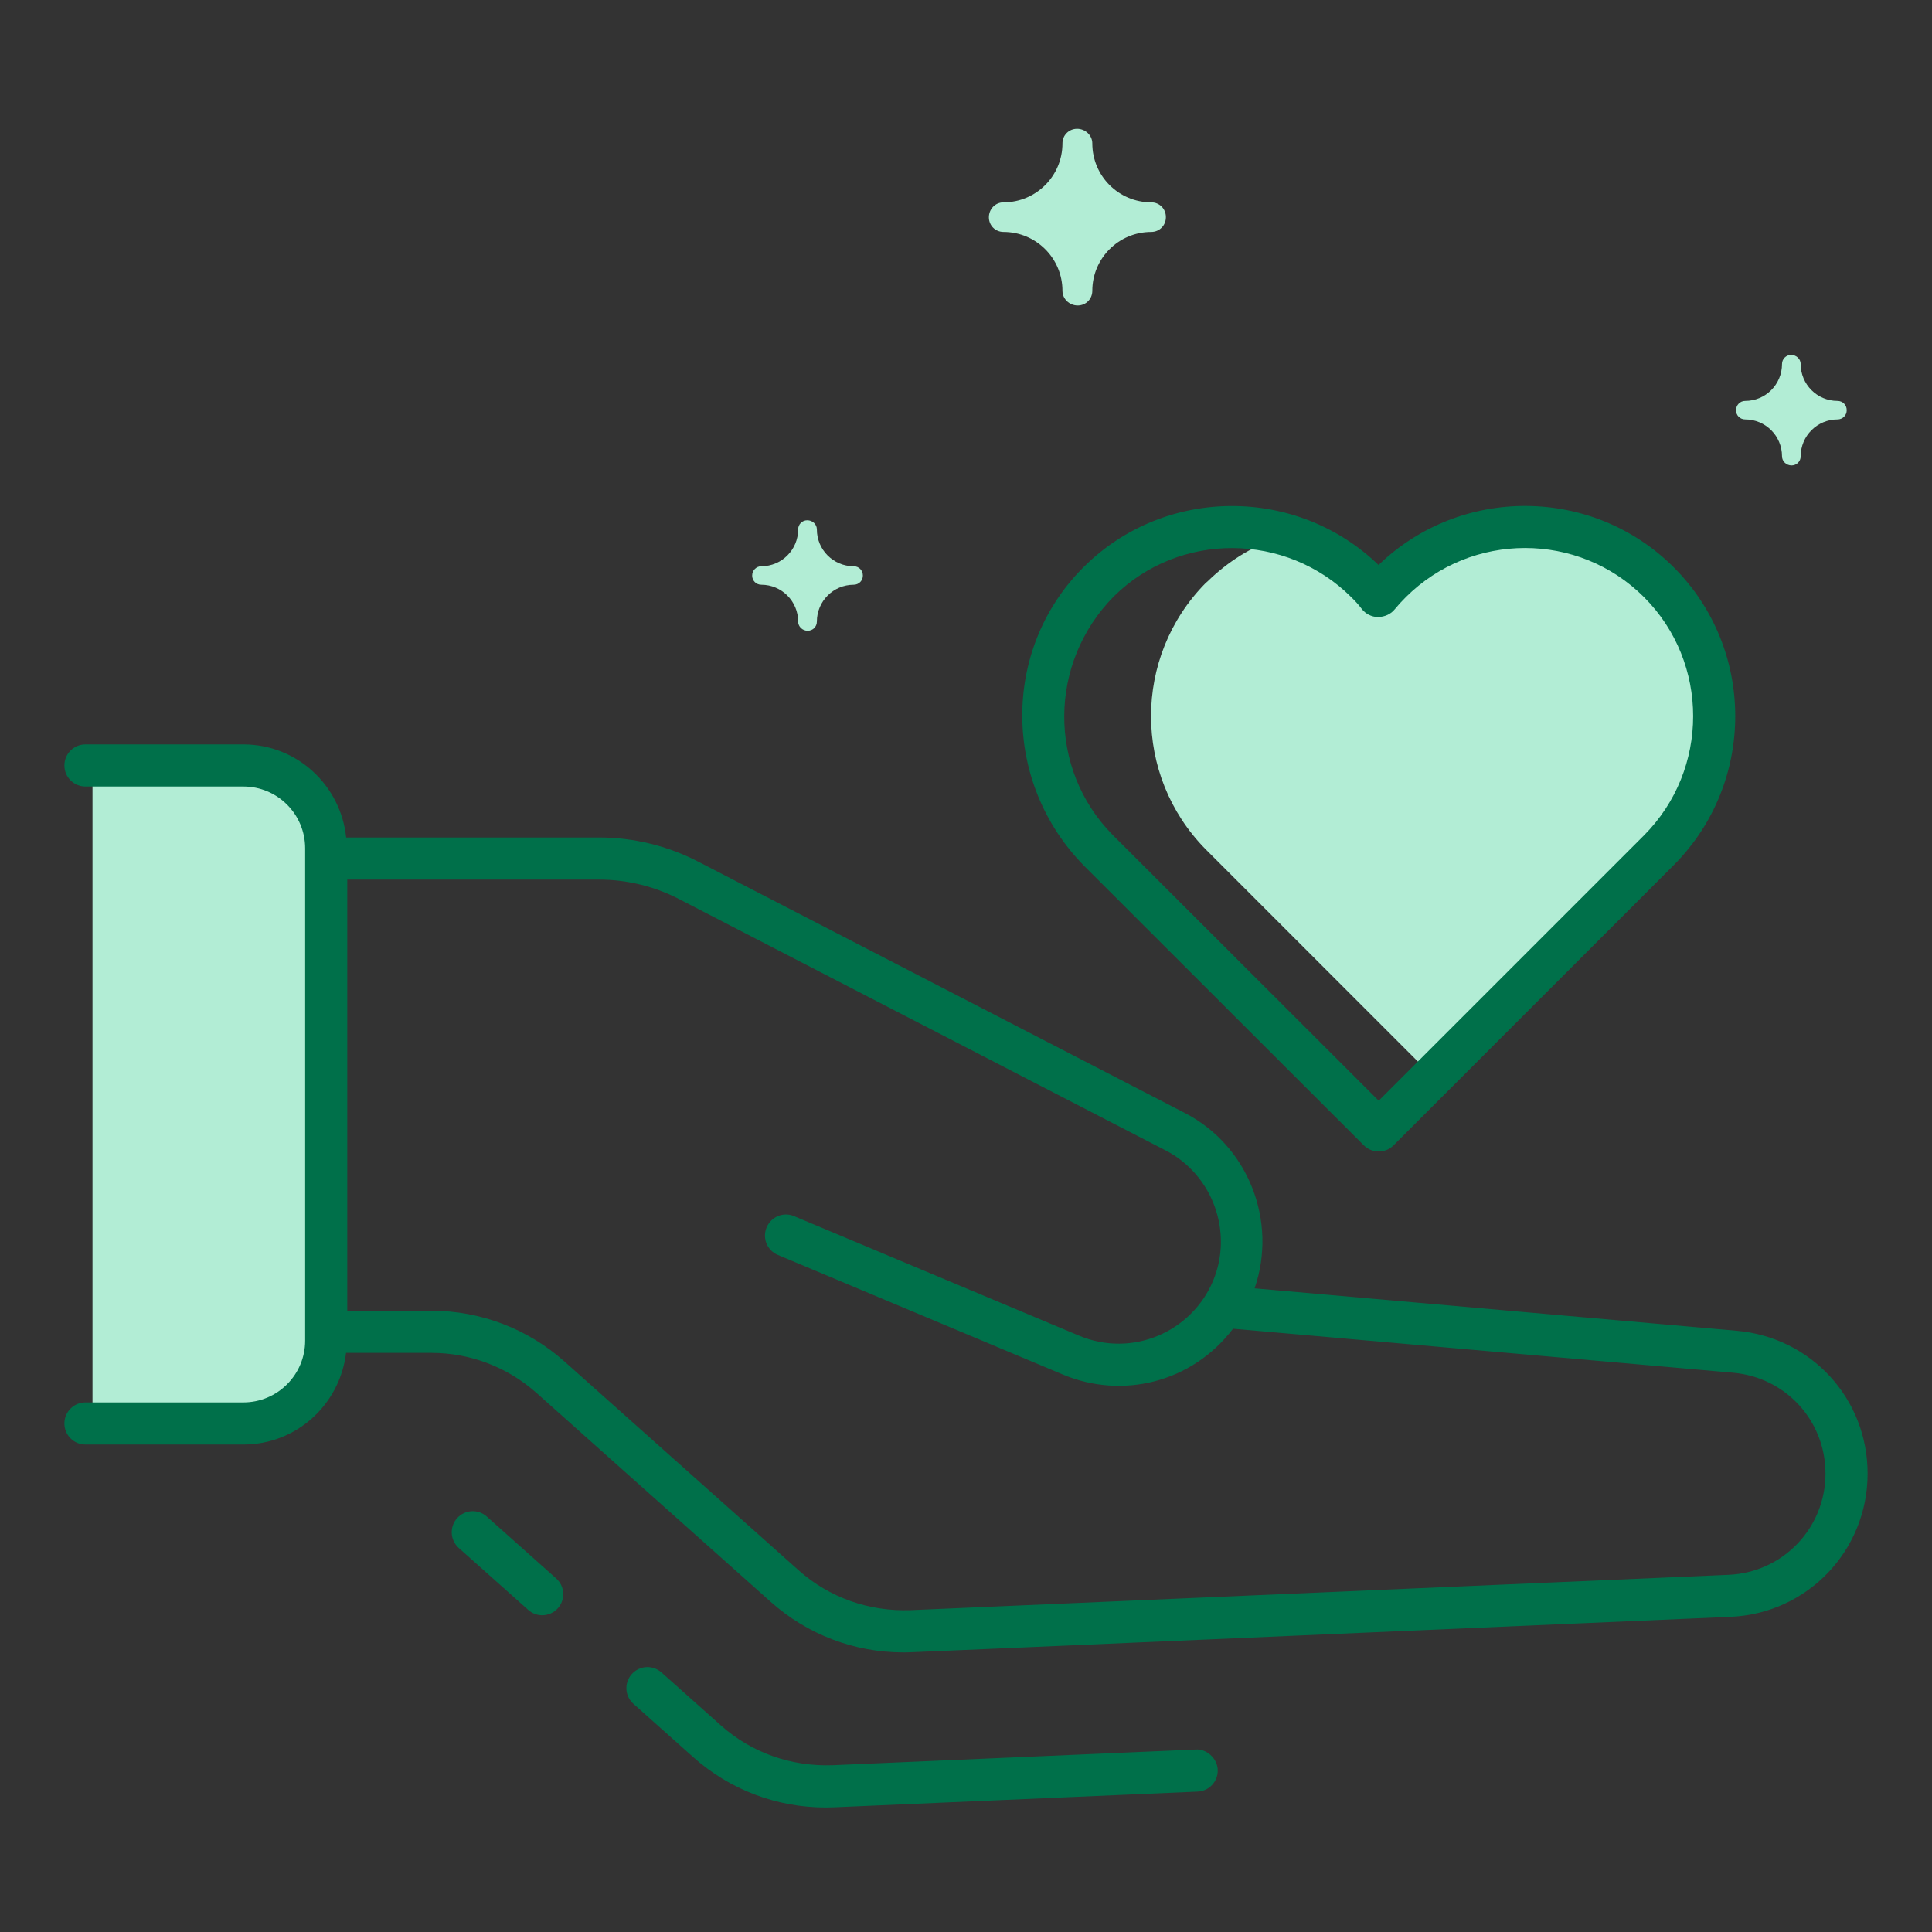
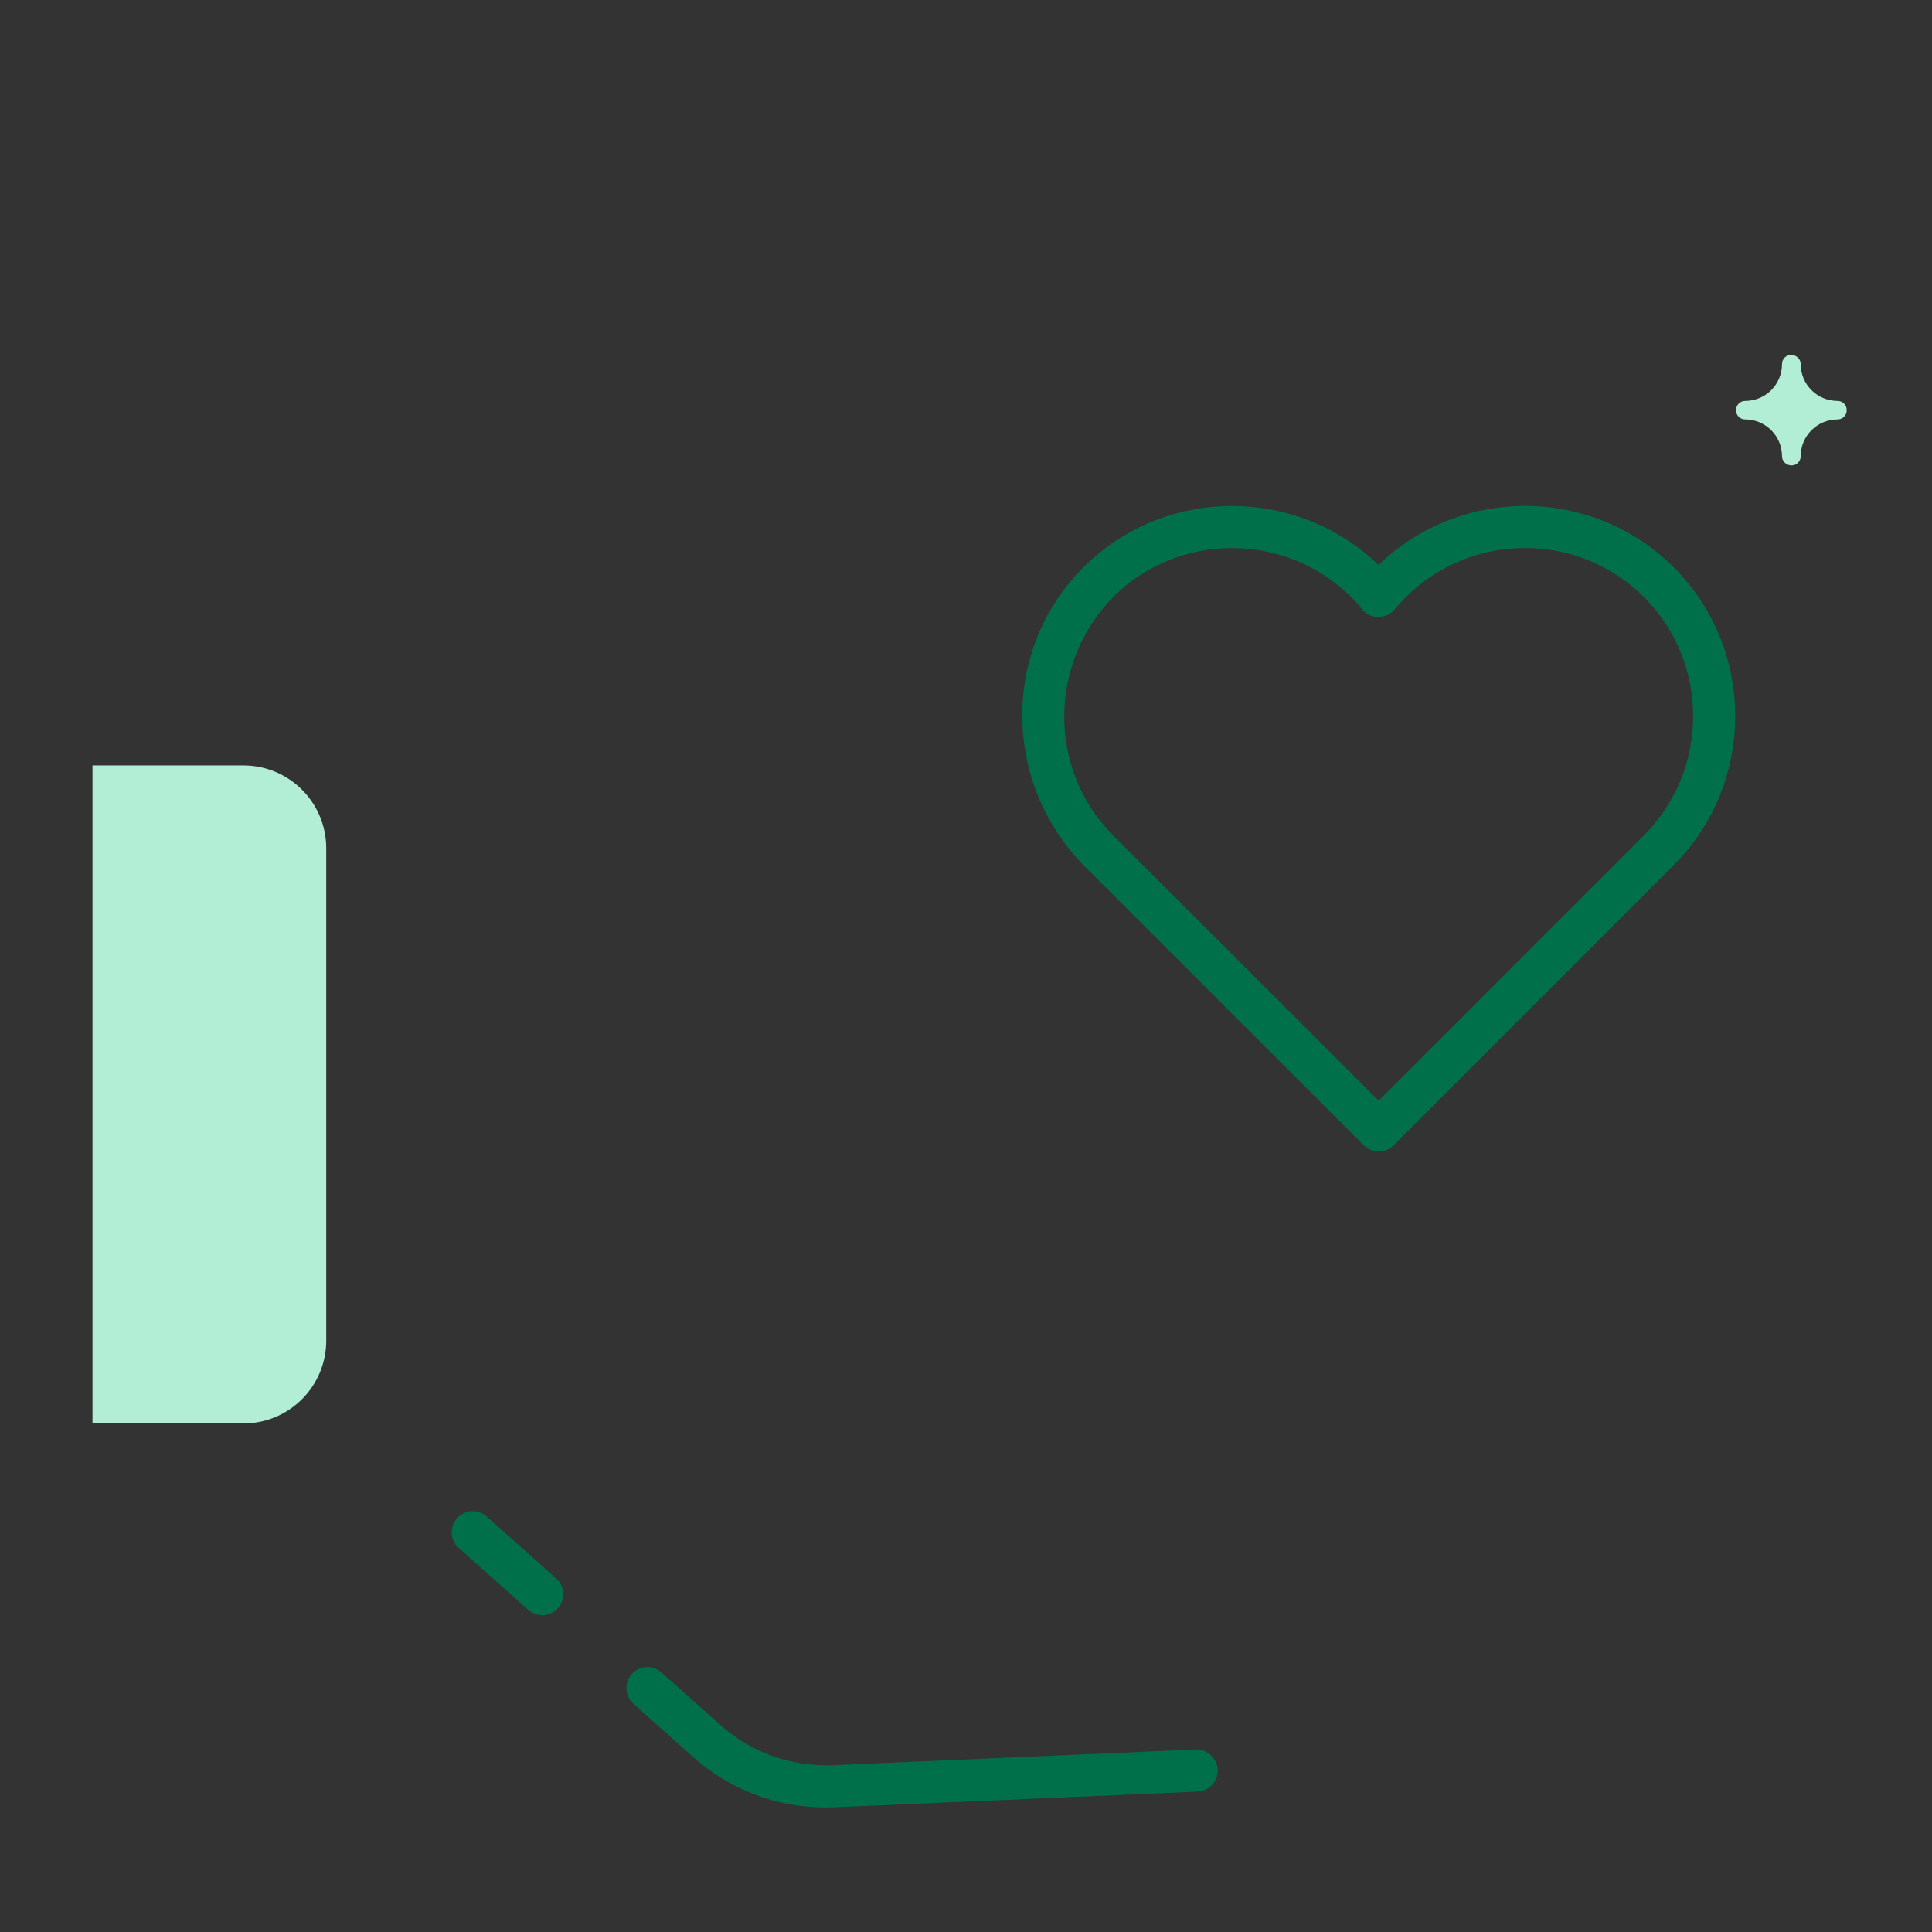
<svg xmlns="http://www.w3.org/2000/svg" width="90" height="90" viewBox="0 0 90 90" fill="none">
  <rect x="0" y="0" width="90" height="90" fill="#333333" stroke="none" />
  <path d="M4.309 66.311H11.337C13.47 66.311 15.197 64.584 15.197 62.45V39.517C15.197 37.386 13.47 35.657 11.337 35.657H4.309" fill="#B2EDD5" />
-   <path d="M77.275 39.61L64.226 52.659L51.191 39.651L63.834 52.255L66.344 49.744L56.159 39.559C52.773 36.12 52.773 30.603 56.159 27.164L56.251 27.085C57.206 26.157 58.303 25.465 59.506 25.071C58.67 24.772 57.807 24.601 56.931 24.575C59.35 24.432 61.795 25.294 63.638 27.125C63.847 27.335 64.044 27.544 64.213 27.767C64.384 27.544 64.581 27.335 64.788 27.125C68.253 23.686 73.836 23.686 77.275 27.125C80.714 30.564 80.714 36.148 77.275 39.61Z" fill="#B2EDD5" />
  <path d="M56.932 24.575C56.814 24.562 56.684 24.575 56.566 24.588C56.645 24.575 56.735 24.562 56.814 24.562C56.854 24.559 56.893 24.564 56.932 24.575Z" fill="white" />
-   <path d="M54.311 10.108V10.123C54.311 10.504 54.009 10.805 53.629 10.805C52.113 10.805 50.884 12.034 50.884 13.547C50.884 13.93 50.585 14.231 50.202 14.231C49.82 14.231 49.493 13.93 49.493 13.547C49.493 12.034 48.264 10.805 46.748 10.805C46.366 10.805 46.066 10.504 46.066 10.123C46.066 9.741 46.366 9.426 46.748 9.426C48.264 9.426 49.493 8.197 49.493 6.682C49.493 6.301 49.792 6 50.175 6C50.557 6 50.884 6.301 50.884 6.682C50.884 8.197 52.113 9.426 53.629 9.426C54.009 9.426 54.311 9.726 54.311 10.108Z" fill="#B2EDD5" />
  <path d="M86.027 19.104V19.113C86.027 19.35 85.838 19.538 85.599 19.538C84.652 19.538 83.883 20.308 83.883 21.255C83.883 21.494 83.695 21.682 83.457 21.682C83.218 21.682 83.013 21.494 83.013 21.255C83.013 20.308 82.246 19.538 81.296 19.538C81.057 19.538 80.871 19.35 80.871 19.113C80.871 18.873 81.057 18.677 81.296 18.677C82.246 18.677 83.013 17.91 83.013 16.96C83.013 16.723 83.201 16.535 83.44 16.535C83.678 16.535 83.883 16.723 83.883 16.96C83.883 17.91 84.652 18.677 85.599 18.677C85.838 18.677 86.027 18.865 86.027 19.104Z" fill="#B2EDD5" />
-   <path d="M40.195 26.806V26.814C40.195 27.051 40.007 27.239 39.767 27.239C38.82 27.239 38.053 28.009 38.053 28.956C38.053 29.195 37.865 29.383 37.625 29.383C37.386 29.383 37.181 29.195 37.181 28.956C37.181 28.009 36.413 27.239 35.467 27.239C35.227 27.239 35.039 27.051 35.039 26.814C35.039 26.575 35.227 26.378 35.467 26.378C36.413 26.378 37.181 25.611 37.181 24.662C37.181 24.424 37.369 24.236 37.608 24.236C37.848 24.236 38.053 24.424 38.053 24.662C38.053 25.611 38.82 26.378 39.767 26.378C40.007 26.378 40.195 26.566 40.195 26.806Z" fill="#B2EDD5" />
-   <path fill-rule="evenodd" clip-rule="evenodd" d="M87 68.647C87 72.234 84.194 75.165 80.611 75.318C40.207 77.063 42.462 76.975 42.084 76.975C39.796 76.975 37.612 76.146 35.895 74.613L24.988 64.885C23.639 63.684 21.904 63.022 20.098 63.022H16.12C15.835 65.422 13.816 67.292 11.336 67.292H3.981C3.438 67.292 3 66.852 3 66.311C3 65.77 3.438 65.33 3.981 65.33H11.336C12.926 65.33 14.215 64.041 14.215 62.451V39.518C14.215 37.928 12.926 36.639 11.336 36.639H3.981C3.438 36.639 3 36.201 3 35.658C3 35.117 3.438 34.677 3.981 34.677H11.336C13.837 34.677 15.87 36.581 16.126 39.014H27.923C29.509 39.014 31.093 39.401 32.505 40.129L55.199 51.849C58.163 53.38 59.517 56.9 58.444 60.016L80.906 61.993C84.382 62.301 87 65.159 87 68.647ZM85.038 68.647C85.038 66.183 83.189 64.163 80.735 63.947L57.439 61.897C55.505 64.434 52.254 65.183 49.511 64.031L36.237 58.46C35.737 58.253 35.502 57.678 35.712 57.178C35.921 56.68 36.496 56.44 36.994 56.654L50.27 62.222C52.743 63.257 55.511 62.047 56.509 59.668C57.462 57.394 56.492 54.724 54.299 53.591L31.606 41.869C30.471 41.286 29.197 40.976 27.923 40.976H16.177V61.059H20.098C22.385 61.059 24.586 61.9 26.292 63.421L37.202 73.149C38.638 74.431 40.491 75.073 42.408 75.008L80.526 73.361C83.056 73.251 85.038 71.18 85.038 68.647Z" fill="#00704A" />
  <path d="M22.675 70.646C22.271 70.283 21.651 70.322 21.292 70.725C20.931 71.129 20.967 71.749 21.371 72.111L24.605 74.994C24.791 75.161 25.026 75.244 25.257 75.244C25.526 75.244 25.796 75.133 25.99 74.915C26.349 74.511 26.315 73.891 25.909 73.53L22.675 70.646Z" fill="#00704A" />
  <path d="M55.705 81.5L38.786 82.231C36.854 82.299 35.014 81.654 33.578 80.374L30.814 77.909C30.408 77.546 29.788 77.584 29.429 77.988C29.067 78.392 29.104 79.012 29.508 79.371L32.274 81.838C33.99 83.37 36.172 84.2 38.462 84.2C38.598 84.2 38.734 84.197 38.87 84.191L55.788 83.46C56.331 83.437 56.75 82.979 56.726 82.438C56.703 81.895 56.185 81.459 55.705 81.5Z" fill="#00704A" />
  <path fill-rule="evenodd" clip-rule="evenodd" d="M50.507 40.341C46.674 36.447 46.674 30.267 50.419 26.477C50.421 26.473 50.509 26.388 50.511 26.386C54.285 22.654 60.401 22.636 64.218 26.319C68.057 22.613 74.194 22.654 77.973 26.43C81.788 30.248 81.788 36.468 77.973 40.298L64.917 53.354C64.727 53.546 64.477 53.64 64.225 53.64C63.975 53.64 63.722 53.546 63.532 53.354L50.507 40.341ZM51.815 38.877L64.225 51.274L76.586 38.913C79.636 35.846 79.636 30.87 76.586 27.818C73.531 24.763 68.553 24.765 65.488 27.818C65.304 28 65.132 28.189 64.971 28.384C64.78 28.619 64.5 28.735 64.191 28.745C63.887 28.739 63.605 28.593 63.425 28.352C63.286 28.166 63.122 27.991 62.947 27.818C59.92 24.802 54.957 24.748 51.889 27.779C48.818 30.887 48.818 35.831 51.815 38.877Z" fill="#00704A" />
</svg>